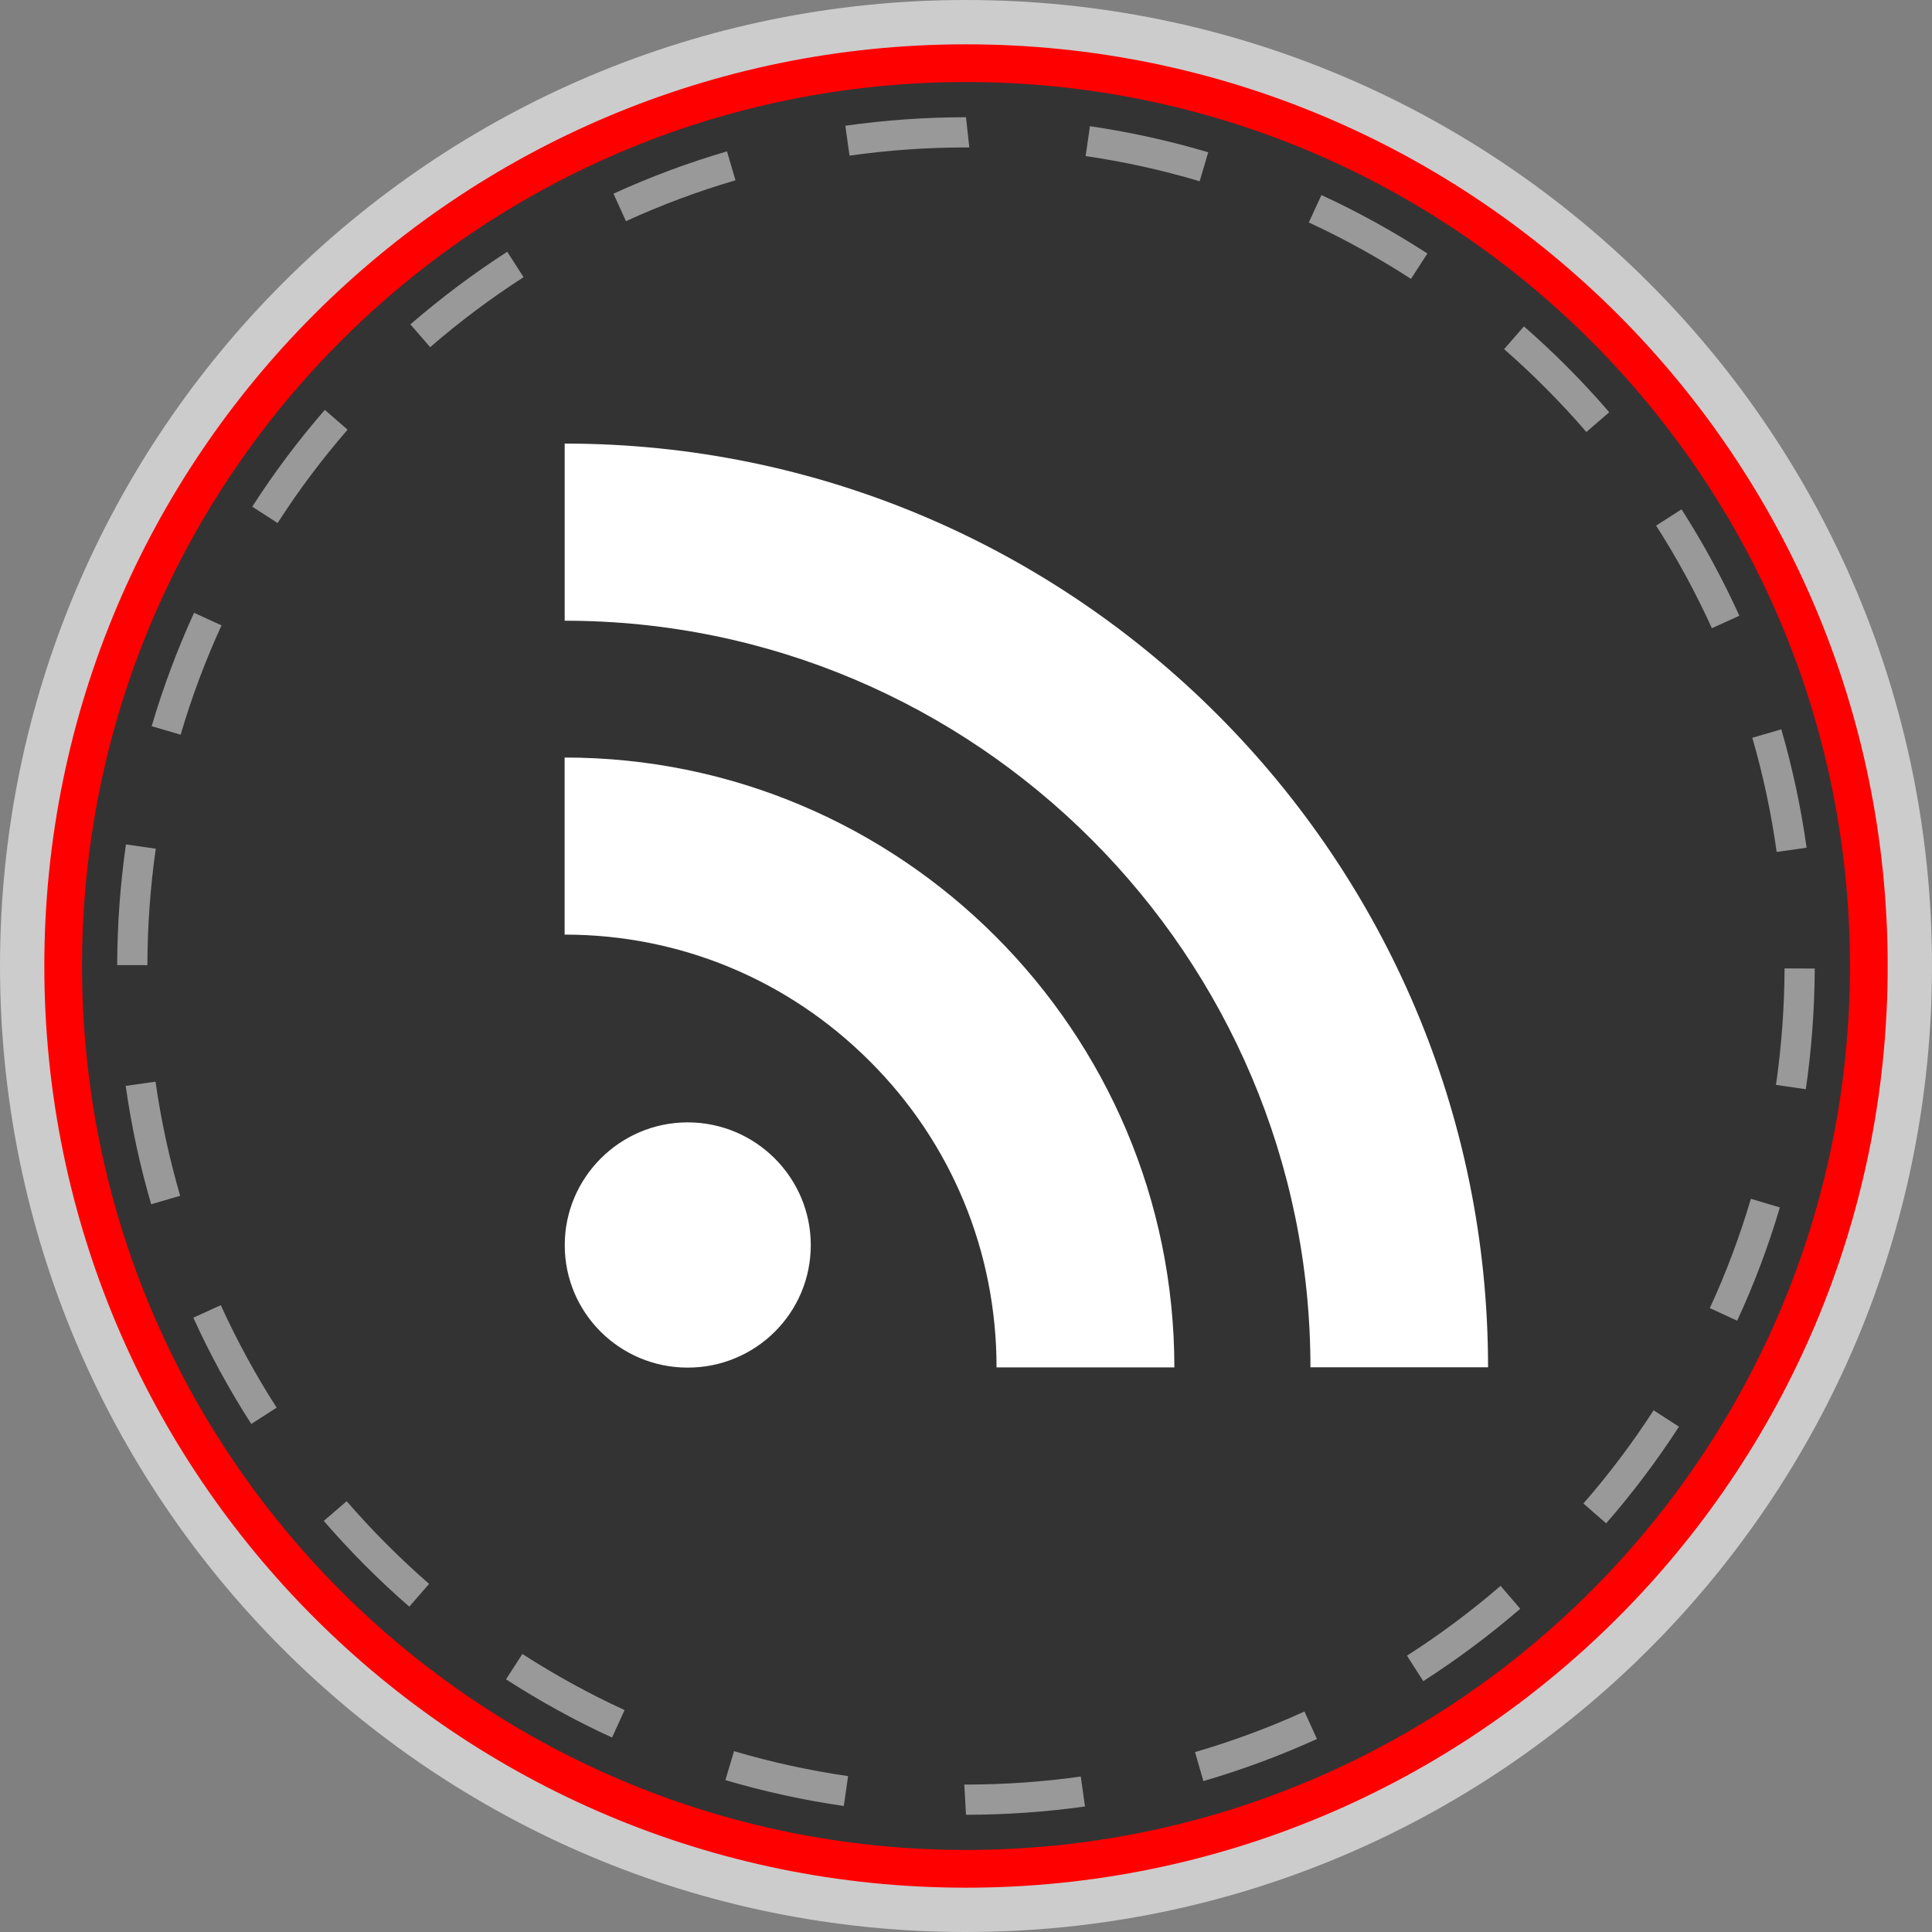
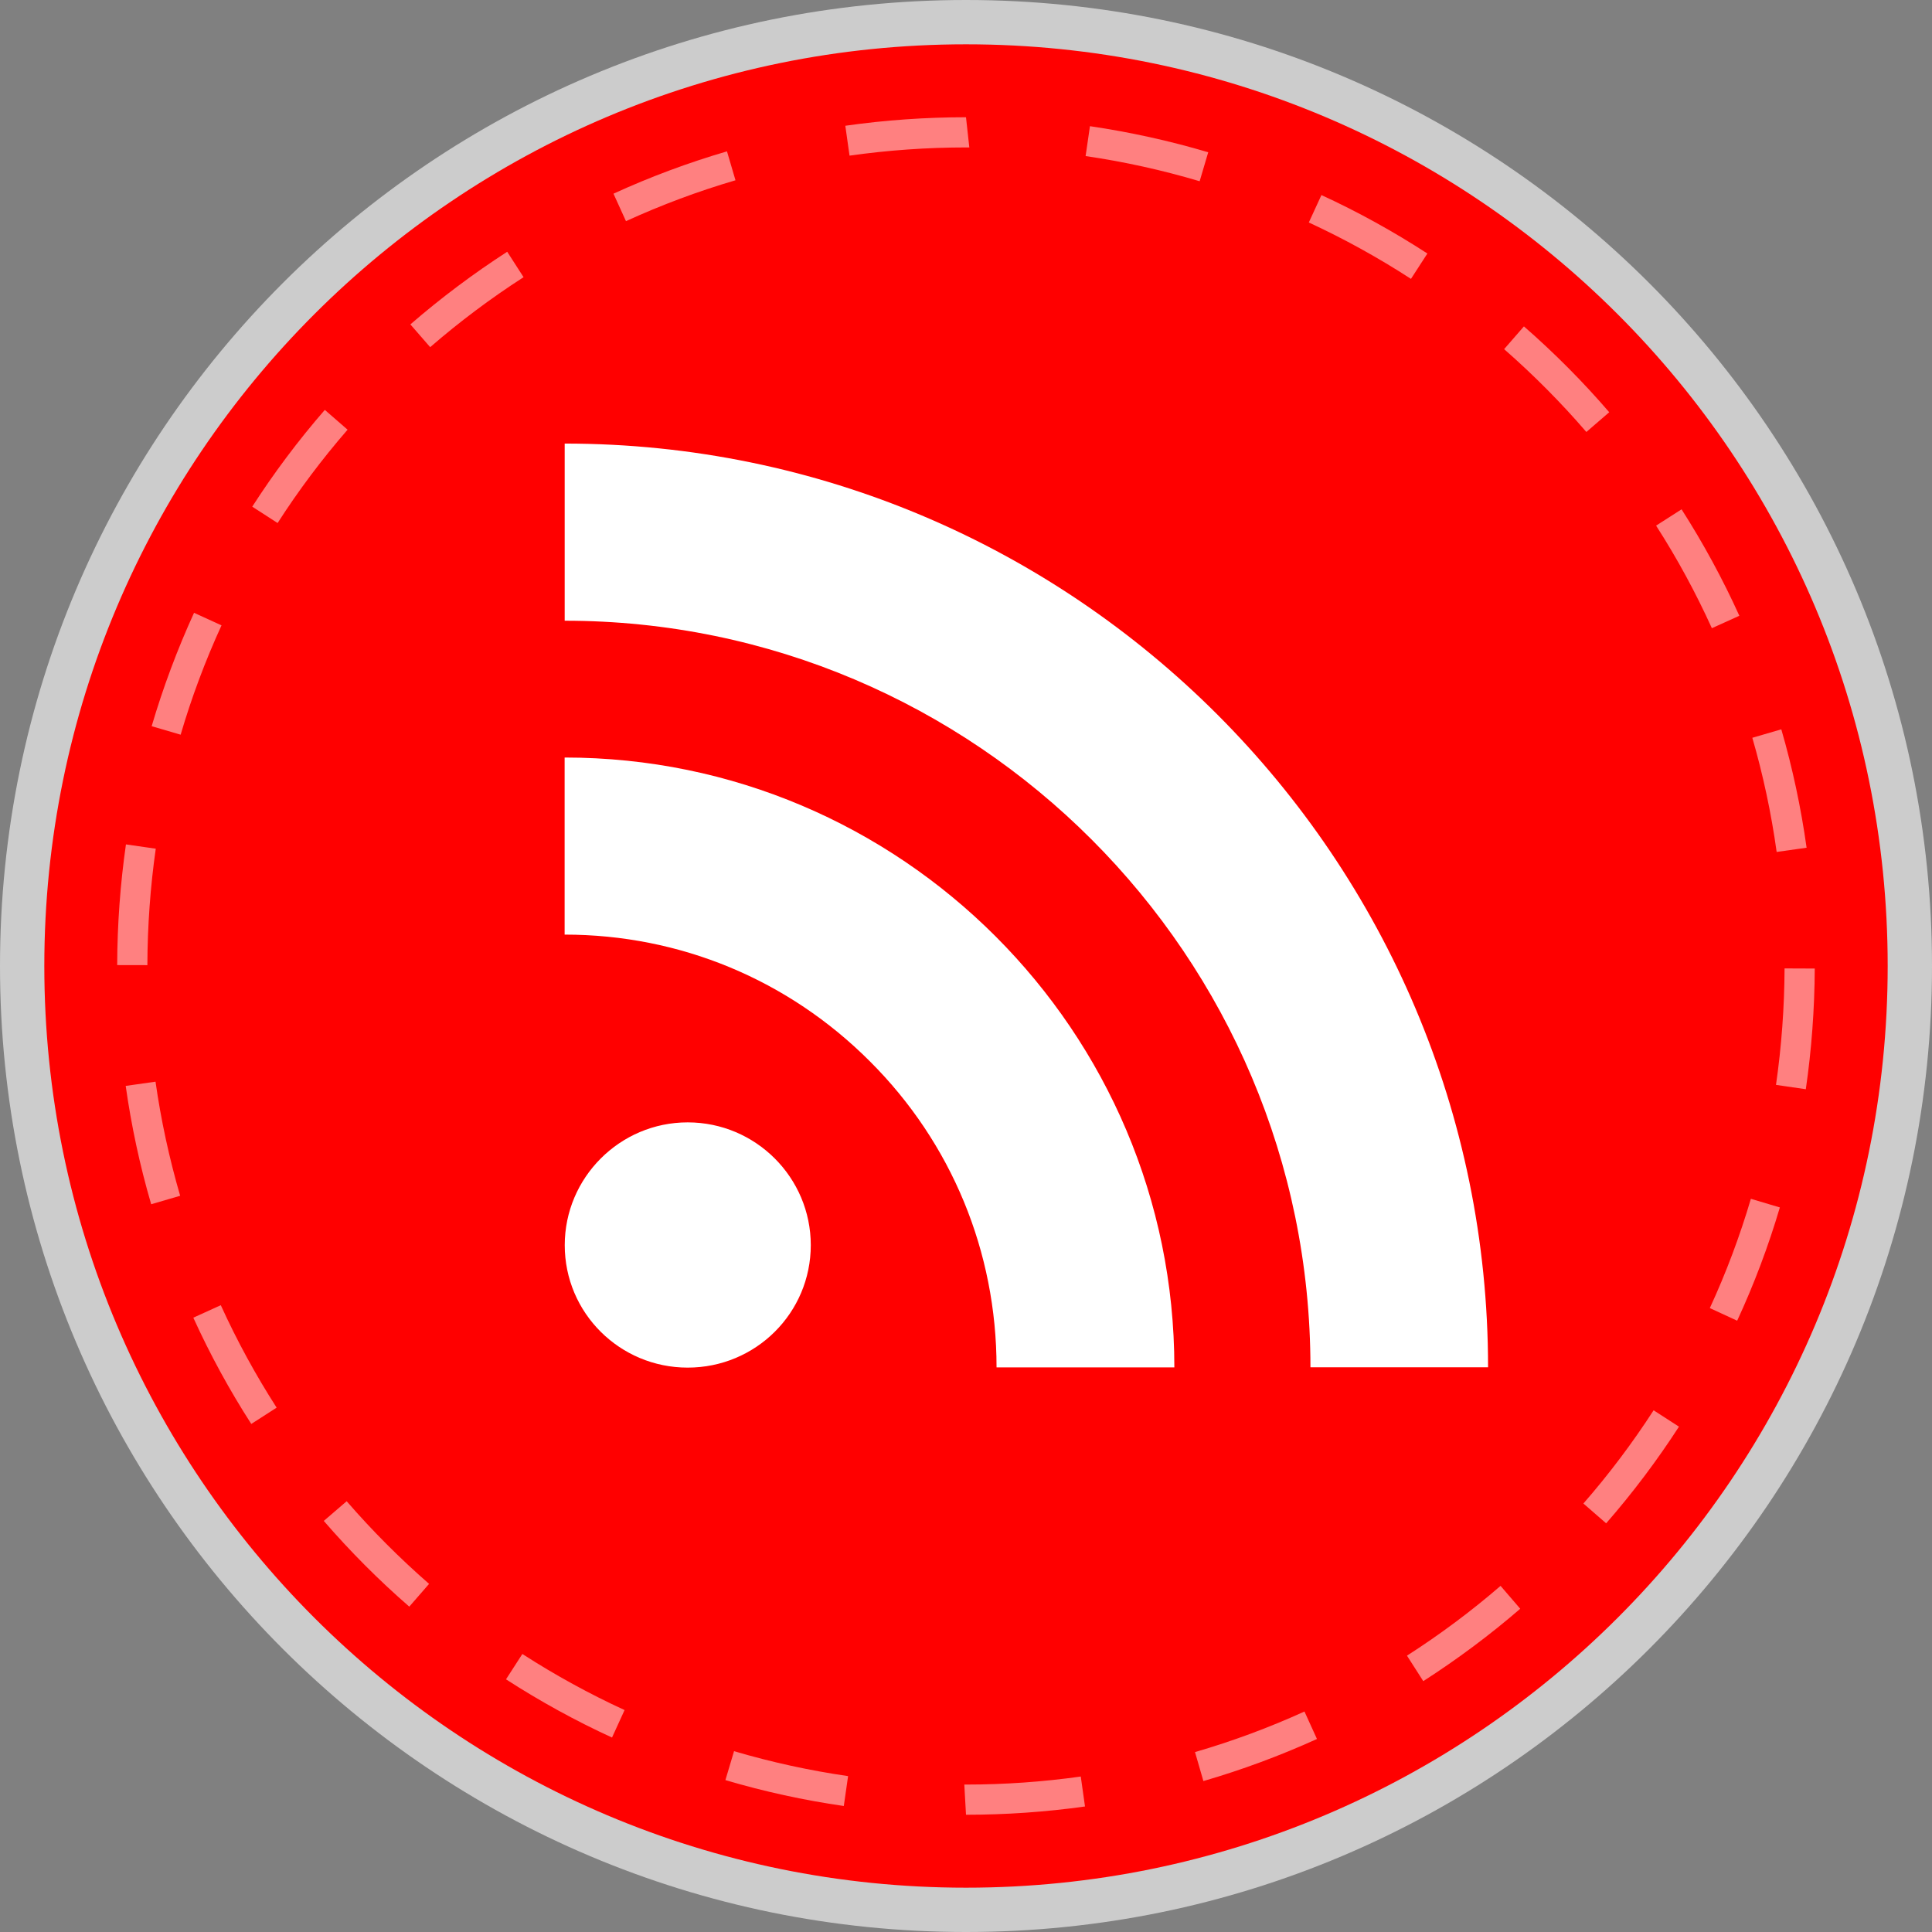
<svg xmlns="http://www.w3.org/2000/svg" xmlns:xlink="http://www.w3.org/1999/xlink" enable-background="new 0 0 32 32" version="1.1" viewBox="0 0 32 32" xml:space="preserve">
  <rect x="0" y="0" width="32" height="32" fill="#808080" stroke="none" />
  <g id="style_1_copy_3">
    <g>
      <g>
        <path d="M16,0C7.163,0,0,7.163,0,16c0,8.836,7.163,16,16,16s16-7.164,16-16C32,7.163,24.837,0,16,0z" fill="#CCCCCC" />
      </g>
      <g>
        <path d="M16,0.734C7.569,0.734,0.734,7.569,0.734,16c0,8.431,6.835,15.266,15.266,15.266S31.266,24.431,31.266,16     C31.266,7.569,24.431,0.734,16,0.734z" fill="#FF0000" />
      </g>
      <g>
-         <path d="M16,1.359C7.914,1.359,1.359,7.914,1.359,16c0,8.086,6.555,14.641,14.641,14.641S30.641,24.086,30.641,16     C30.641,7.914,24.086,1.359,16,1.359z" fill="#333333" />
-       </g>
+         </g>
      <g>
        <defs>
-           <path d="M16,0C7.163,0,0,7.163,0,16c0,8.836,7.163,16,16,16s16-7.164,16-16C32,7.163,24.837,0,16,0z" id="SVGID_109_" />
+           <path d="M16,0C7.163,0,0,7.163,0,16c0,8.836,7.163,16,16,16s16-7.164,16-16z" id="SVGID_109_" />
        </defs>
        <clipPath id="SVGID_6_">
          <use overflow="visible" xlink:href="#SVGID_109_" />
        </clipPath>
      </g>
      <g opacity="0.5">
        <g>
          <path d="M16,30.058l-0.028-0.5H16c0.637,0,1.276-0.045,1.901-0.133l0.07,0.496      C17.323,30.012,16.66,30.058,16,30.058z M13.976,29.913c-0.661-0.095-1.32-0.239-1.961-0.429l0.143-0.479      c0.617,0.182,1.253,0.321,1.889,0.413L13.976,29.913z M19.932,29.5l-0.139-0.48c0.616-0.179,1.227-0.405,1.813-0.672      l0.207,0.455C21.205,29.079,20.572,29.314,19.932,29.5z M10.137,28.779c-0.601-0.275-1.191-0.6-1.756-0.964l0.271-0.42      c0.544,0.351,1.114,0.663,1.693,0.929L10.137,28.779z M23.574,27.845l-0.27-0.422c0.543-0.348,1.064-0.736,1.55-1.156      l0.326,0.379C24.678,27.08,24.137,27.483,23.574,27.845z M6.779,26.611c-0.505-0.438-0.98-0.916-1.416-1.42l0.379-0.326      c0.419,0.484,0.879,0.945,1.365,1.369L6.779,26.611z M26.603,25.231l-0.377-0.328c0.424-0.486,0.815-1.006,1.163-1.544      l0.42,0.271C27.448,24.188,27.042,24.728,26.603,25.231z M4.162,23.585c-0.36-0.559-0.683-1.151-0.96-1.76l0.455-0.207      c0.267,0.587,0.578,1.157,0.925,1.697L4.162,23.585z M28.773,21.875l-0.453-0.209c0.27-0.585,0.498-1.194,0.68-1.81l0.48,0.143      C29.291,20.637,29.054,21.269,28.773,21.875z M2.504,19.946c-0.188-0.642-0.329-1.301-0.422-1.96l0.494-0.07      c0.09,0.636,0.228,1.271,0.408,1.89L2.504,19.946z M29.91,18.041l-0.494-0.072c0.091-0.632,0.139-1.28,0.142-1.929l0.5,0.002      C30.055,16.713,30.005,17.386,29.91,18.041z M2.441,15.986l-0.5-0.001c0.002-0.672,0.051-1.344,0.145-1.999l0.494,0.071      C2.49,14.688,2.443,15.338,2.441,15.986z M29.427,14.111c-0.089-0.641-0.225-1.277-0.403-1.891l0.48-0.14      c0.185,0.637,0.326,1.297,0.419,1.961L29.427,14.111z M2.992,12.169l-0.48-0.141c0.188-0.638,0.424-1.27,0.702-1.878      l0.455,0.208C3.4,10.945,3.172,11.555,2.992,12.169z M28.354,10.405c-0.266-0.586-0.576-1.158-0.924-1.699l0.422-0.27      c0.359,0.562,0.682,1.155,0.957,1.763L28.354,10.405z M4.598,8.663l-0.42-0.271C4.536,7.835,4.94,7.295,5.38,6.789l0.377,0.328      C5.333,7.605,4.943,8.125,4.598,8.663z M26.275,7.155c-0.419-0.487-0.878-0.948-1.362-1.372l0.328-0.377      c0.503,0.439,0.979,0.917,1.413,1.422L26.275,7.155z M7.125,5.75L6.797,5.373C7.303,4.935,7.843,4.53,8.401,4.17l0.271,0.421      C8.133,4.938,7.612,5.328,7.125,5.75z M23.37,4.619c-0.543-0.352-1.112-0.666-1.692-0.934l0.209-0.454      c0.603,0.277,1.192,0.603,1.755,0.968L23.37,4.619z M10.368,3.663l-0.207-0.455c0.607-0.278,1.24-0.514,1.88-0.701l0.141,0.479      C11.564,3.167,10.954,3.395,10.368,3.663z M19.87,3.002c-0.617-0.184-1.252-0.324-1.889-0.417l0.072-0.495      c0.66,0.097,1.319,0.242,1.959,0.432L19.87,3.002z M14.071,2.578l-0.07-0.495C14.659,1.989,15.332,1.942,16,1.942l0.055,0.5H16      C15.355,2.442,14.706,2.488,14.071,2.578z" fill="#FFFFFF" />
        </g>
      </g>
    </g>
  </g>
  <g id="style_1_copy_2">
    <g>
      <path d="M21.705,22.647h2.942c0-8.434-6.861-15.3-15.294-15.3v2.934C16.163,10.281,21.705,15.829,21.705,22.647z     M11.39,22.652c1.128,0,2.039-0.906,2.039-2.029c0-1.117-0.911-2.033-2.039-2.033c-1.123,0-2.036,0.916-2.036,2.033    C9.353,21.746,10.266,22.652,11.39,22.652z M16.506,22.648L16.506,22.648h2.945c0-5.57-4.531-10.101-10.099-10.101v2.933    c1.91,0,3.705,0.746,5.057,2.1C15.761,18.929,16.506,20.732,16.506,22.648z" fill="#FFFFFF" />
    </g>
  </g>
</svg>